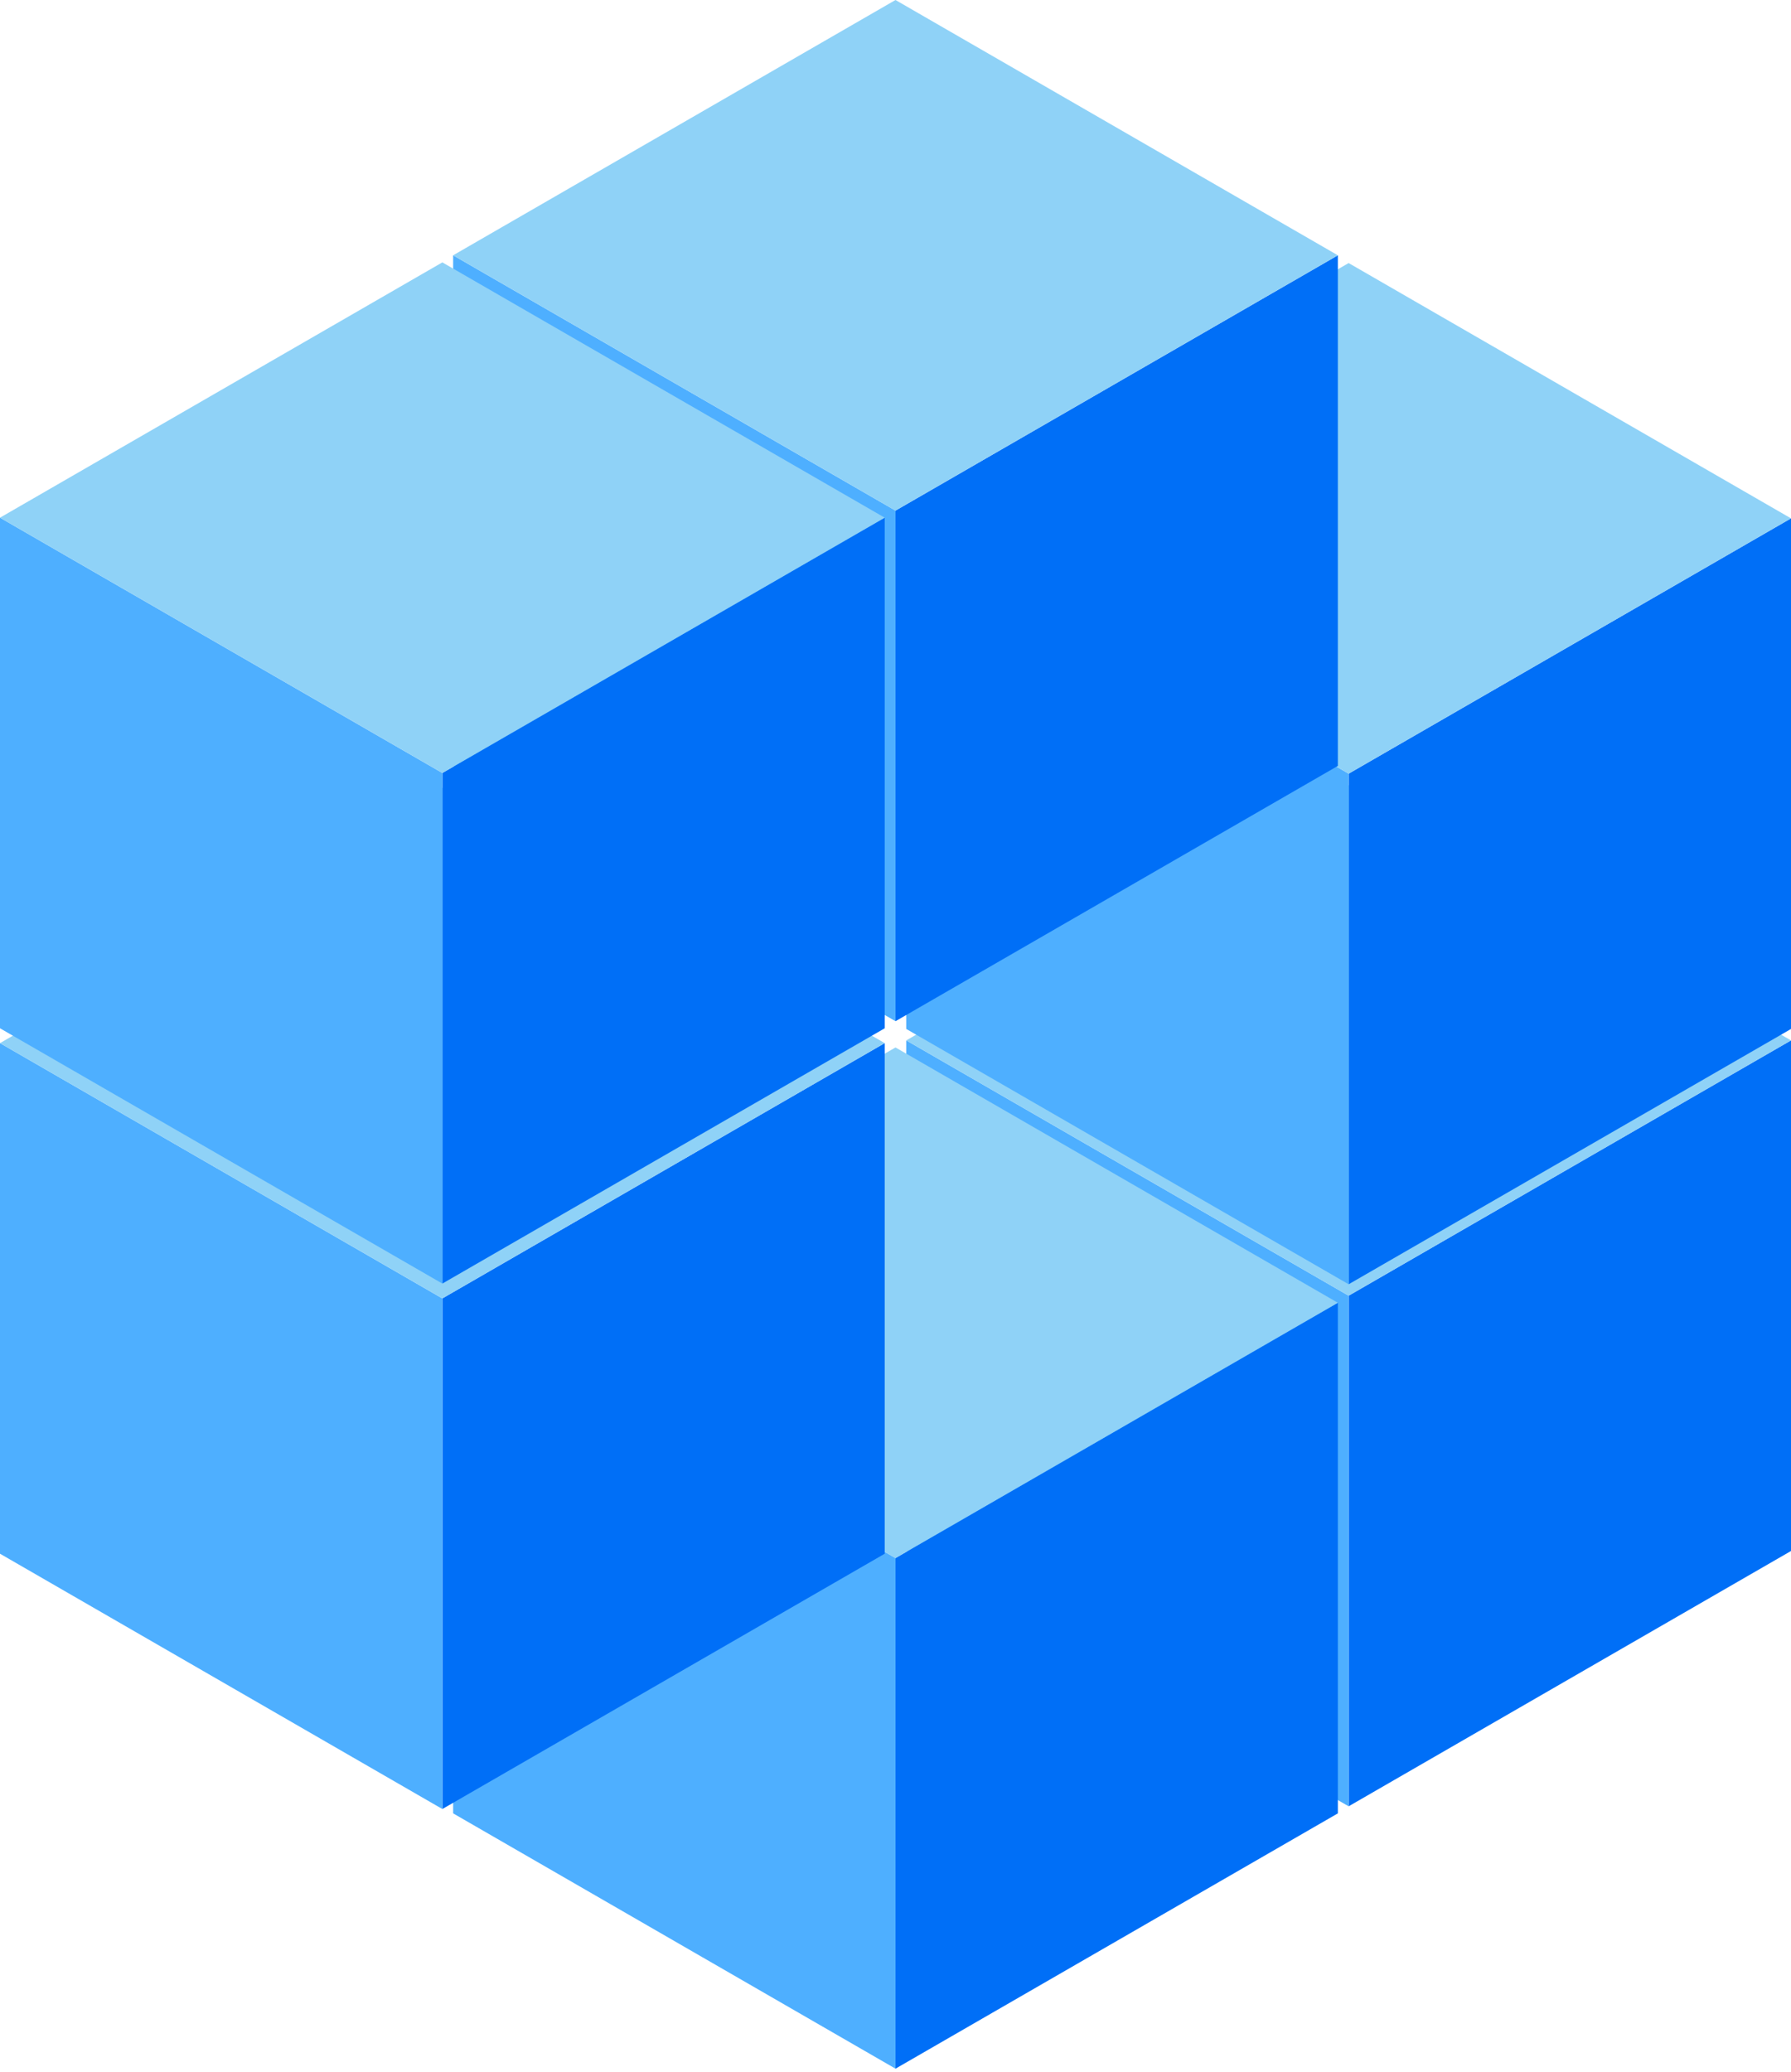
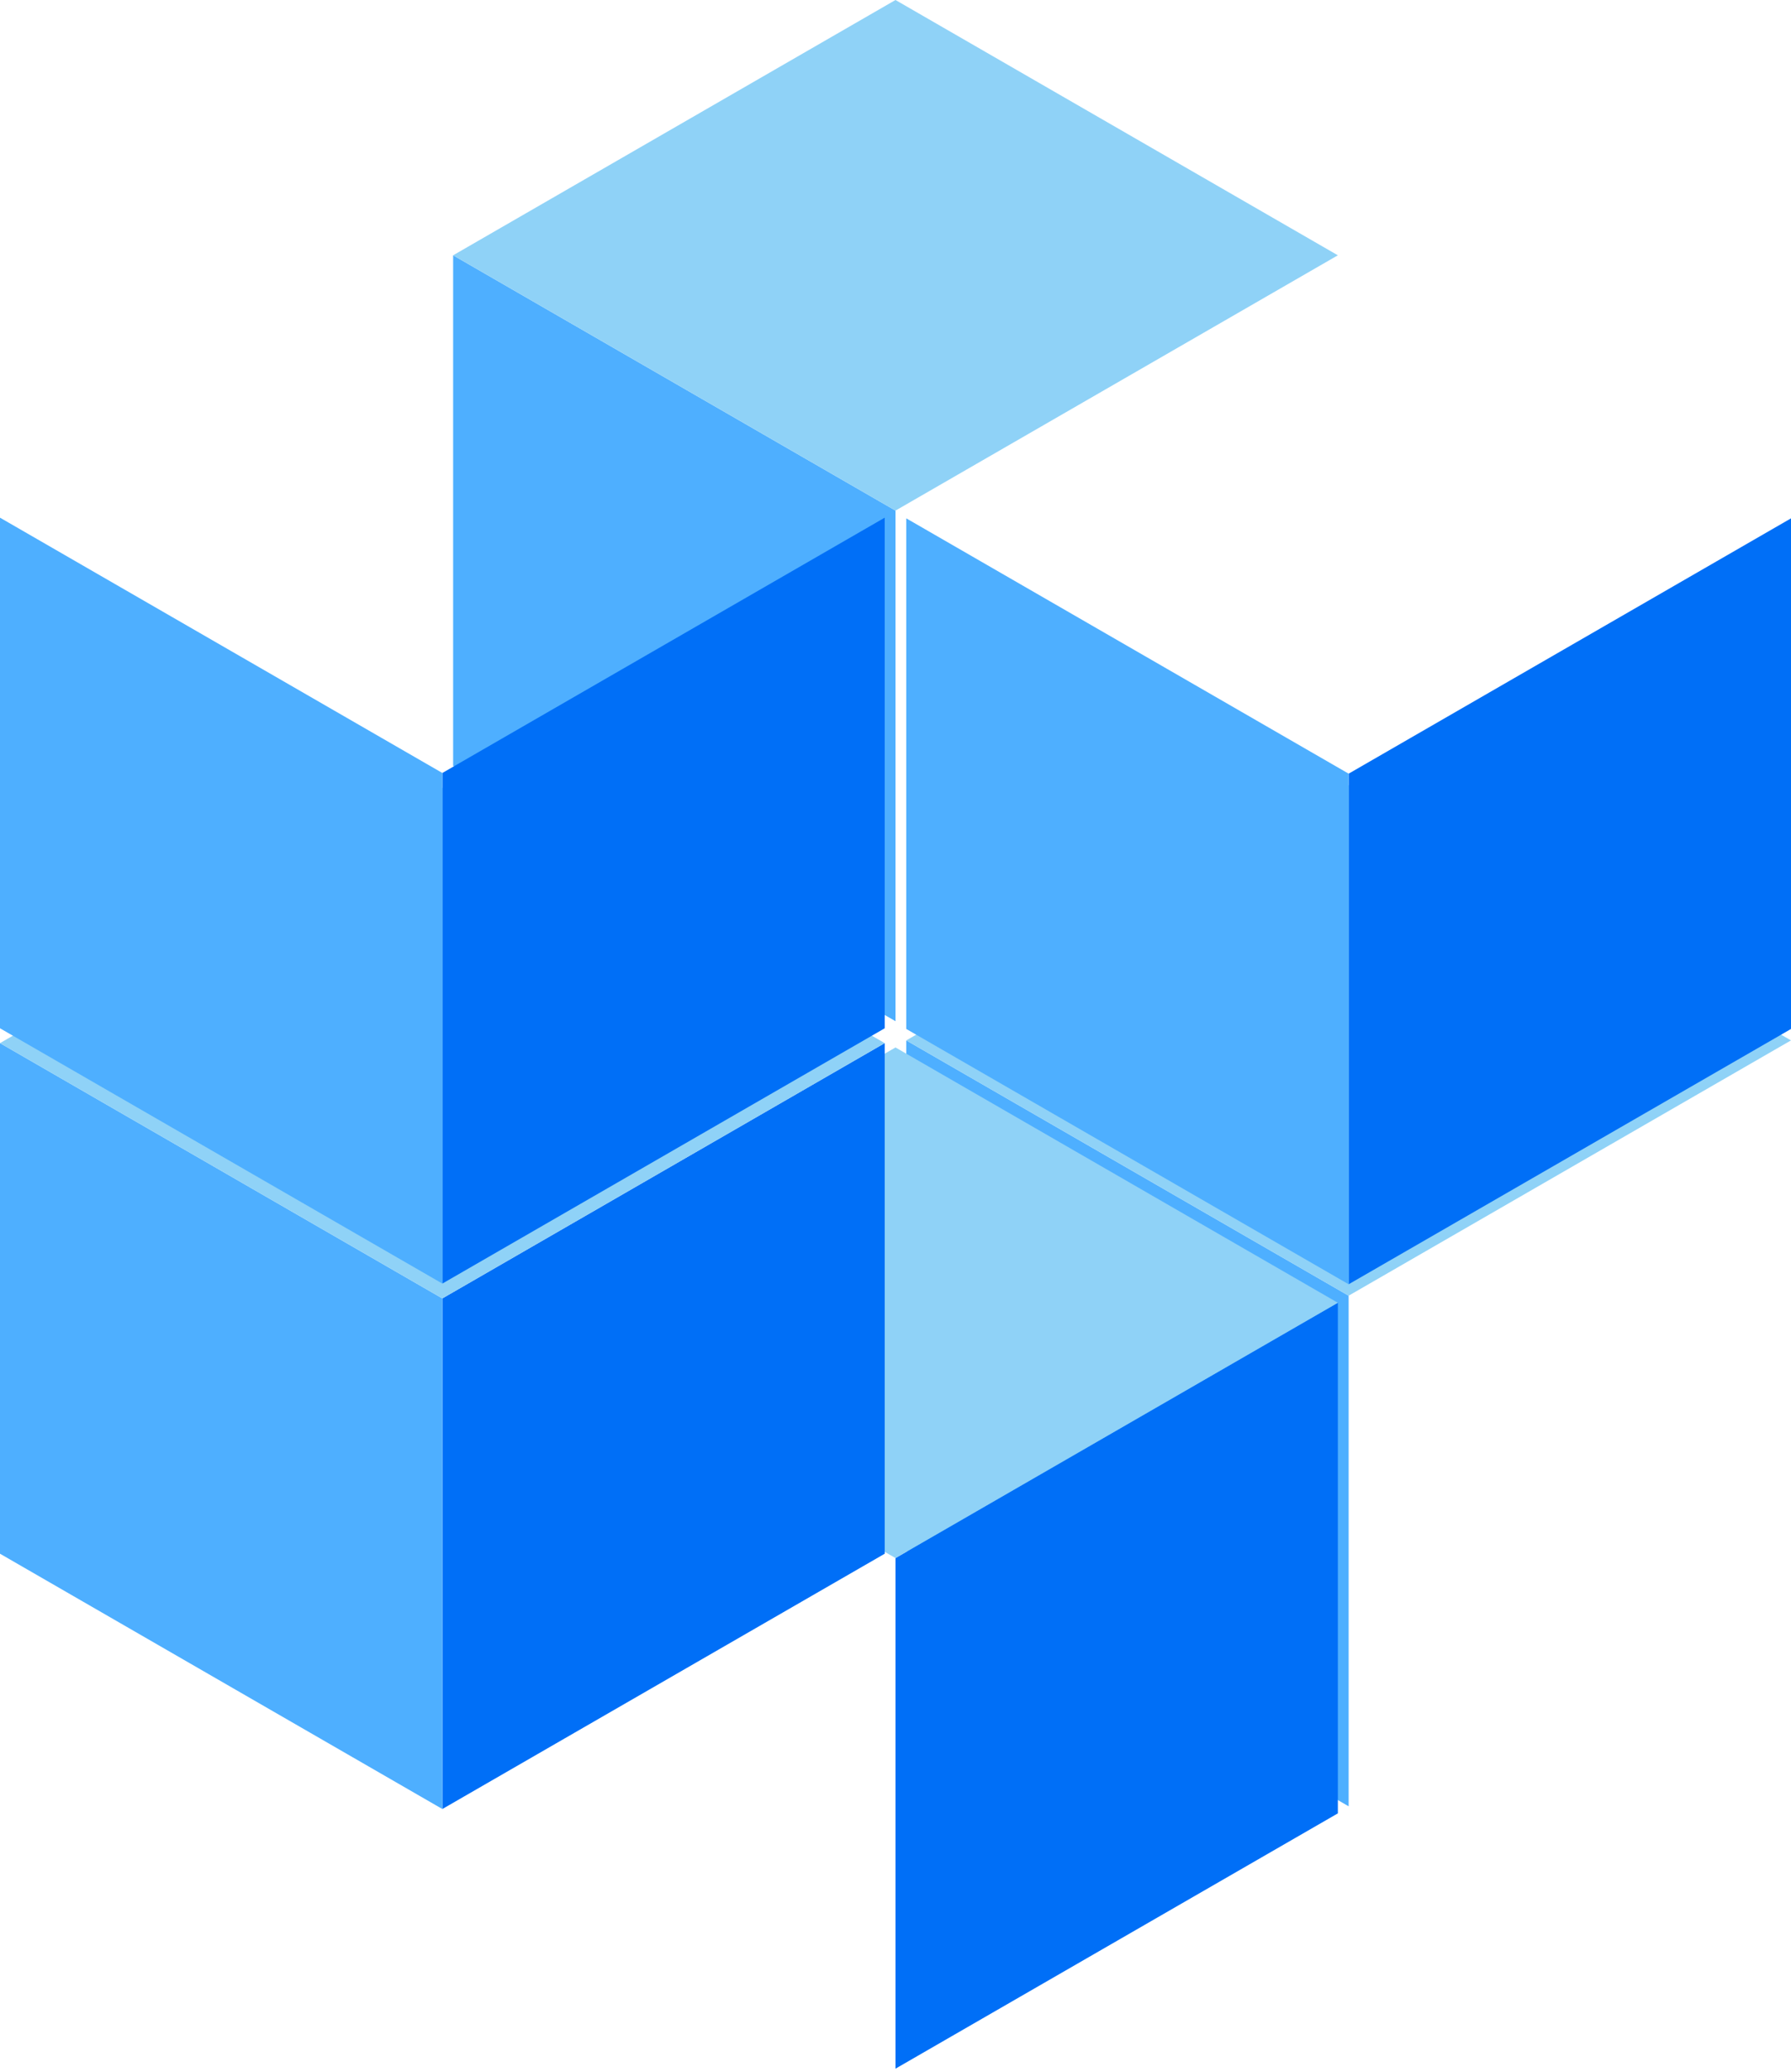
<svg xmlns="http://www.w3.org/2000/svg" width="453" height="524" viewBox="0 0 453 524" fill="none">
-   <path d="M341.116 456.832L453 392.264V263.127L341.116 327.696V456.832Z" fill="#006FF7" />
+   <path d="M341.116 456.832V263.127L341.116 327.696V456.832Z" fill="#006FF7" />
  <path d="M341.112 456.832L229.228 392.264V263.127L341.112 327.696V456.832Z" fill="#4EAFFF" />
  <path d="M341.112 327.696L452.996 263.128L341.112 198.56L229.228 263.128L341.112 327.696Z" fill="#8FD2F7" />
  <path d="M341.116 324.804L453 260.236V131.099L341.116 195.668V324.804Z" fill="#006FF7" />
  <path d="M341.112 324.804L229.228 260.236V131.099L341.112 195.668V324.804Z" fill="#4EAFFF" />
-   <path d="M341.112 195.668L452.996 131.099L341.112 66.531L229.228 131.099L341.112 195.668Z" fill="#8FD2F7" />
  <path d="M226.501 523.187L338.386 458.619V329.482L226.501 394.051V523.187Z" fill="#006FF7" />
-   <path d="M226.498 523.187L114.614 458.619V329.482L226.498 394.051V523.187Z" fill="#4EAFFF" />
  <path d="M226.498 394.051L338.382 329.482L226.498 264.914L114.614 329.482L226.498 394.051Z" fill="#8FD2F7" />
-   <path d="M226.501 258.272L338.386 193.704V64.567L226.501 129.136V258.272Z" fill="#006FF7" />
  <path d="M226.498 258.272L114.614 193.704V64.567L226.498 129.136V258.272Z" fill="#4EAFFF" />
  <path d="M226.498 129.136L338.382 64.568L226.498 0L114.614 64.568L226.498 129.136Z" fill="#8FD2F7" />
  <path d="M111.888 457.519L223.772 392.951V263.814L111.888 328.383V457.519Z" fill="#006FF7" />
  <path d="M111.884 457.519L0 392.951V263.814L111.884 328.383V457.519Z" fill="#4EAFFF" />
  <path d="M111.884 328.383L223.769 263.815L111.884 199.247L0 263.815L111.884 328.383Z" fill="#8FD2F7" />
  <path d="M111.888 324.63L223.772 260.062V130.925L111.888 195.493V324.63Z" fill="#006FF7" />
  <path d="M111.884 324.63L0 260.062V130.925L111.884 195.493V324.63Z" fill="#4EAFFF" />
-   <path d="M111.884 195.494L223.769 130.926L111.884 66.358L0 130.926L111.884 195.494Z" fill="#8FD2F7" />
</svg>